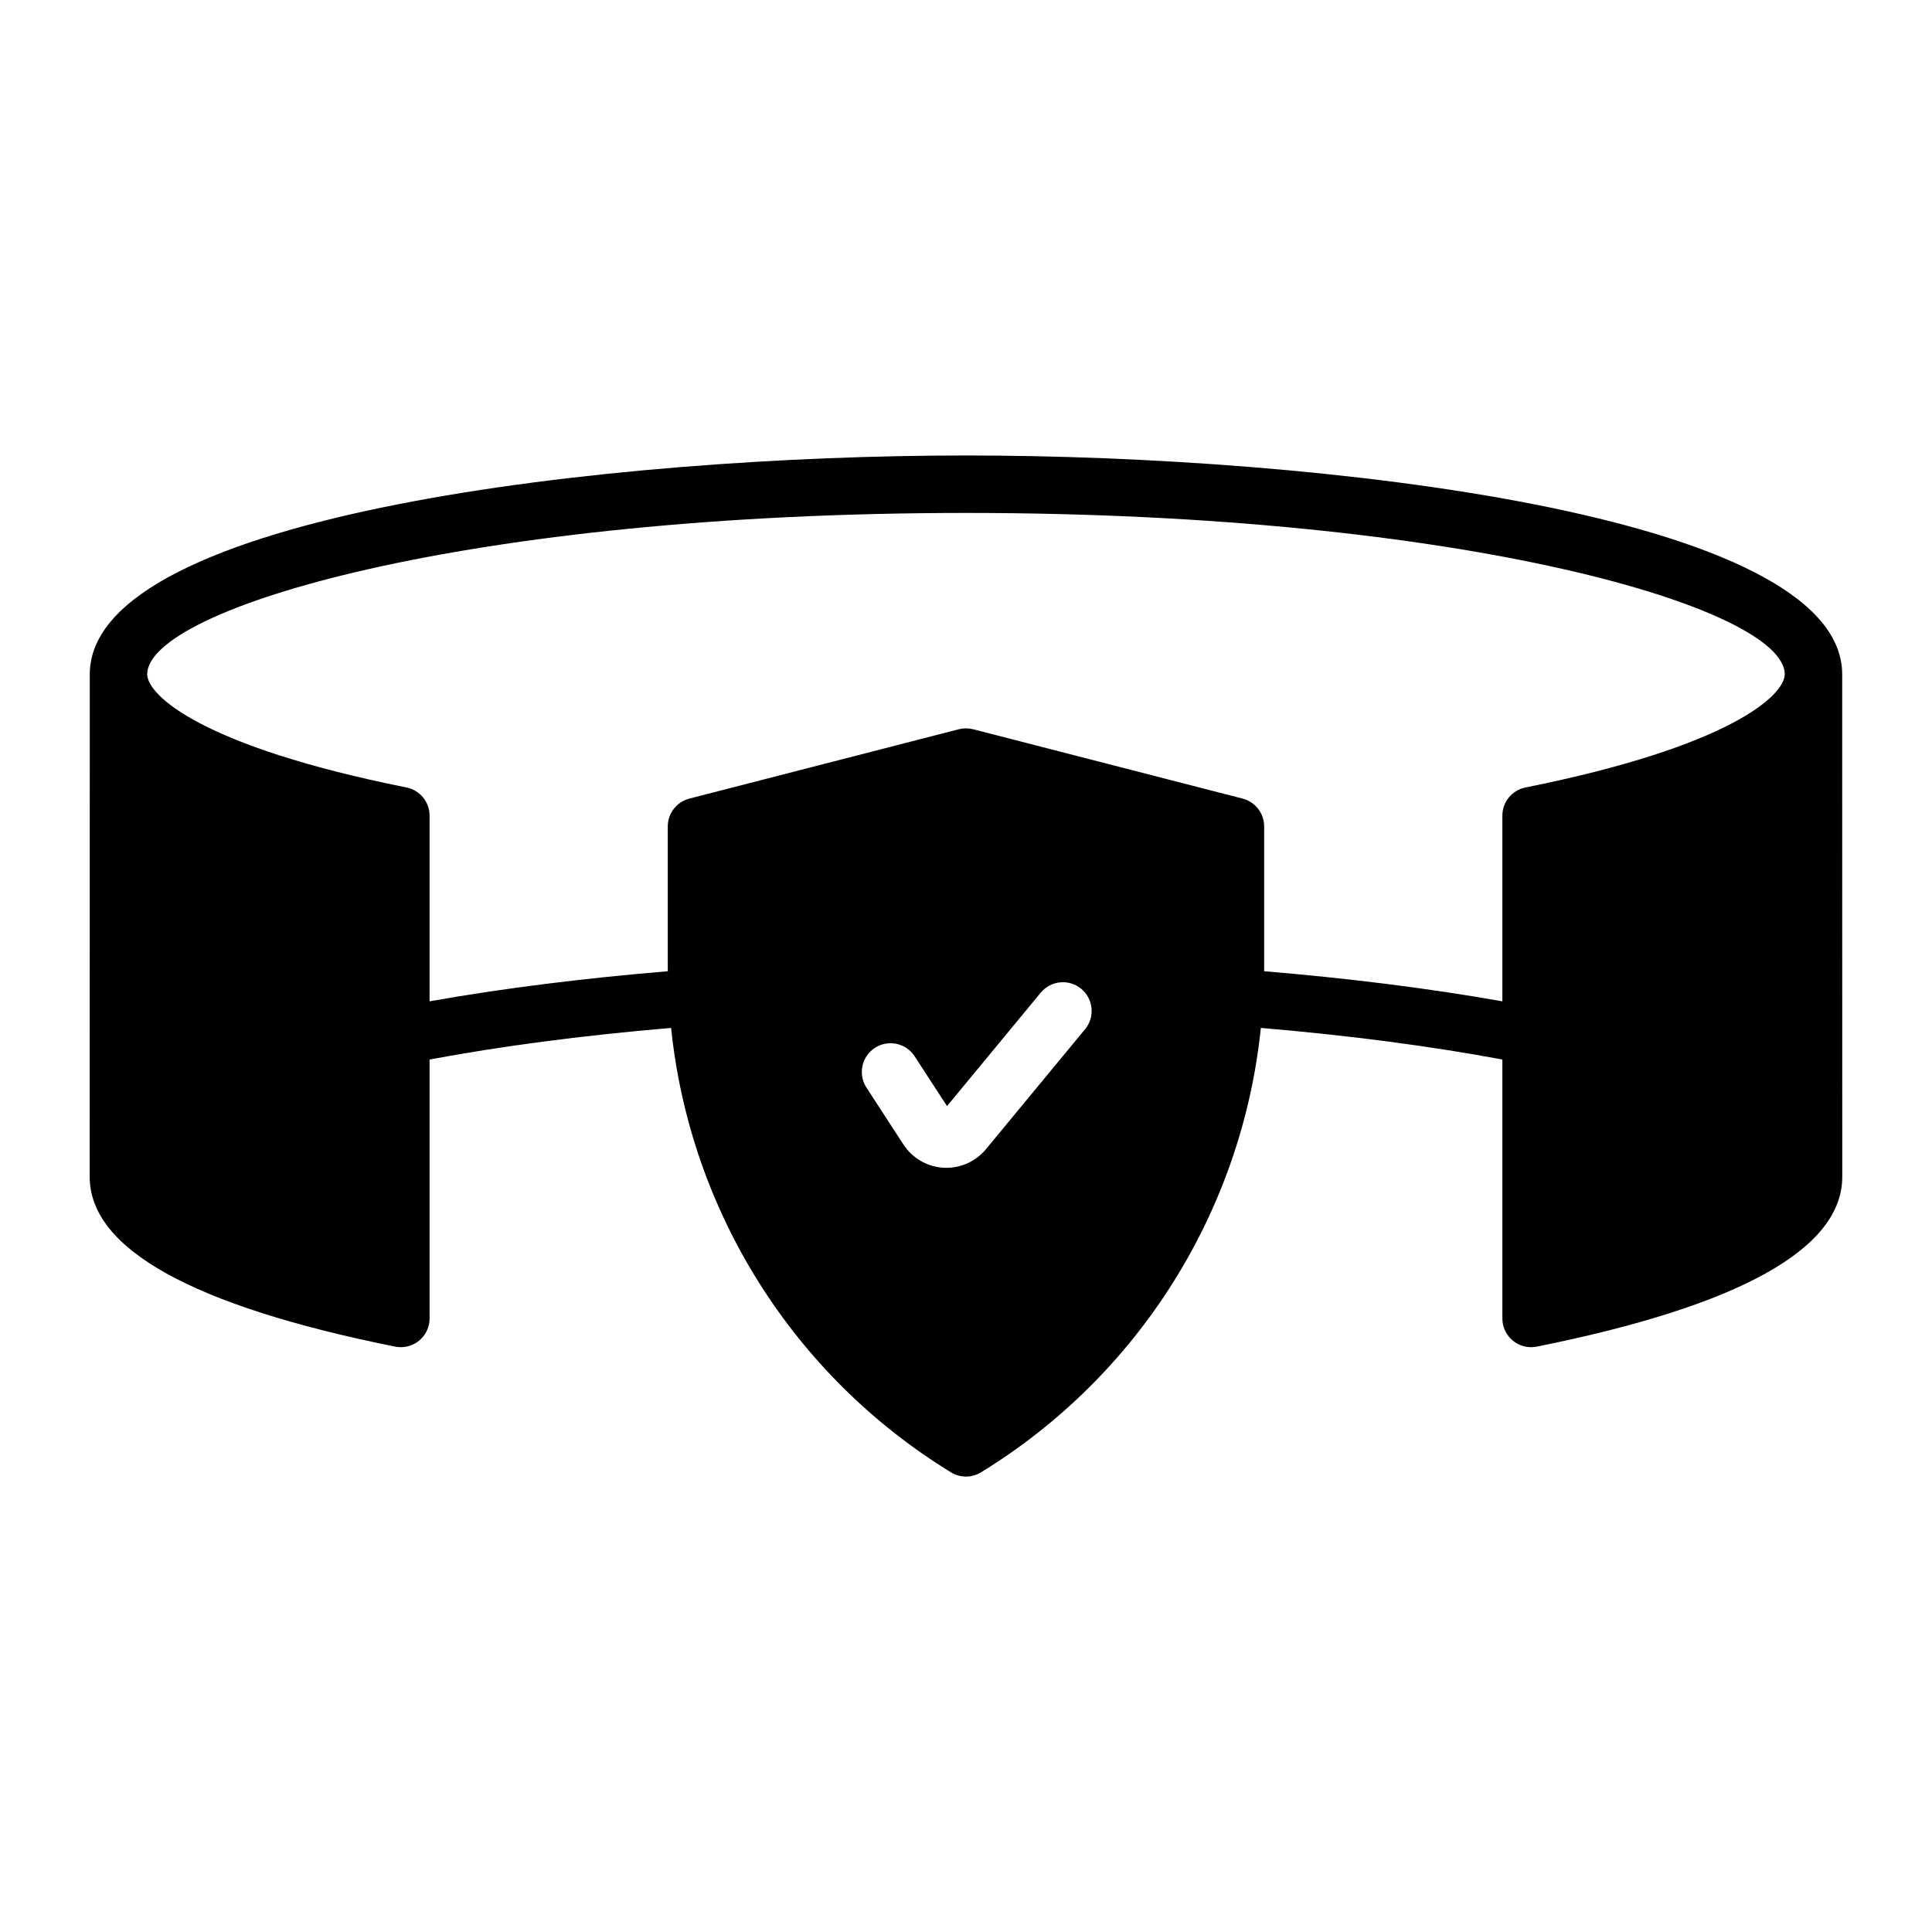
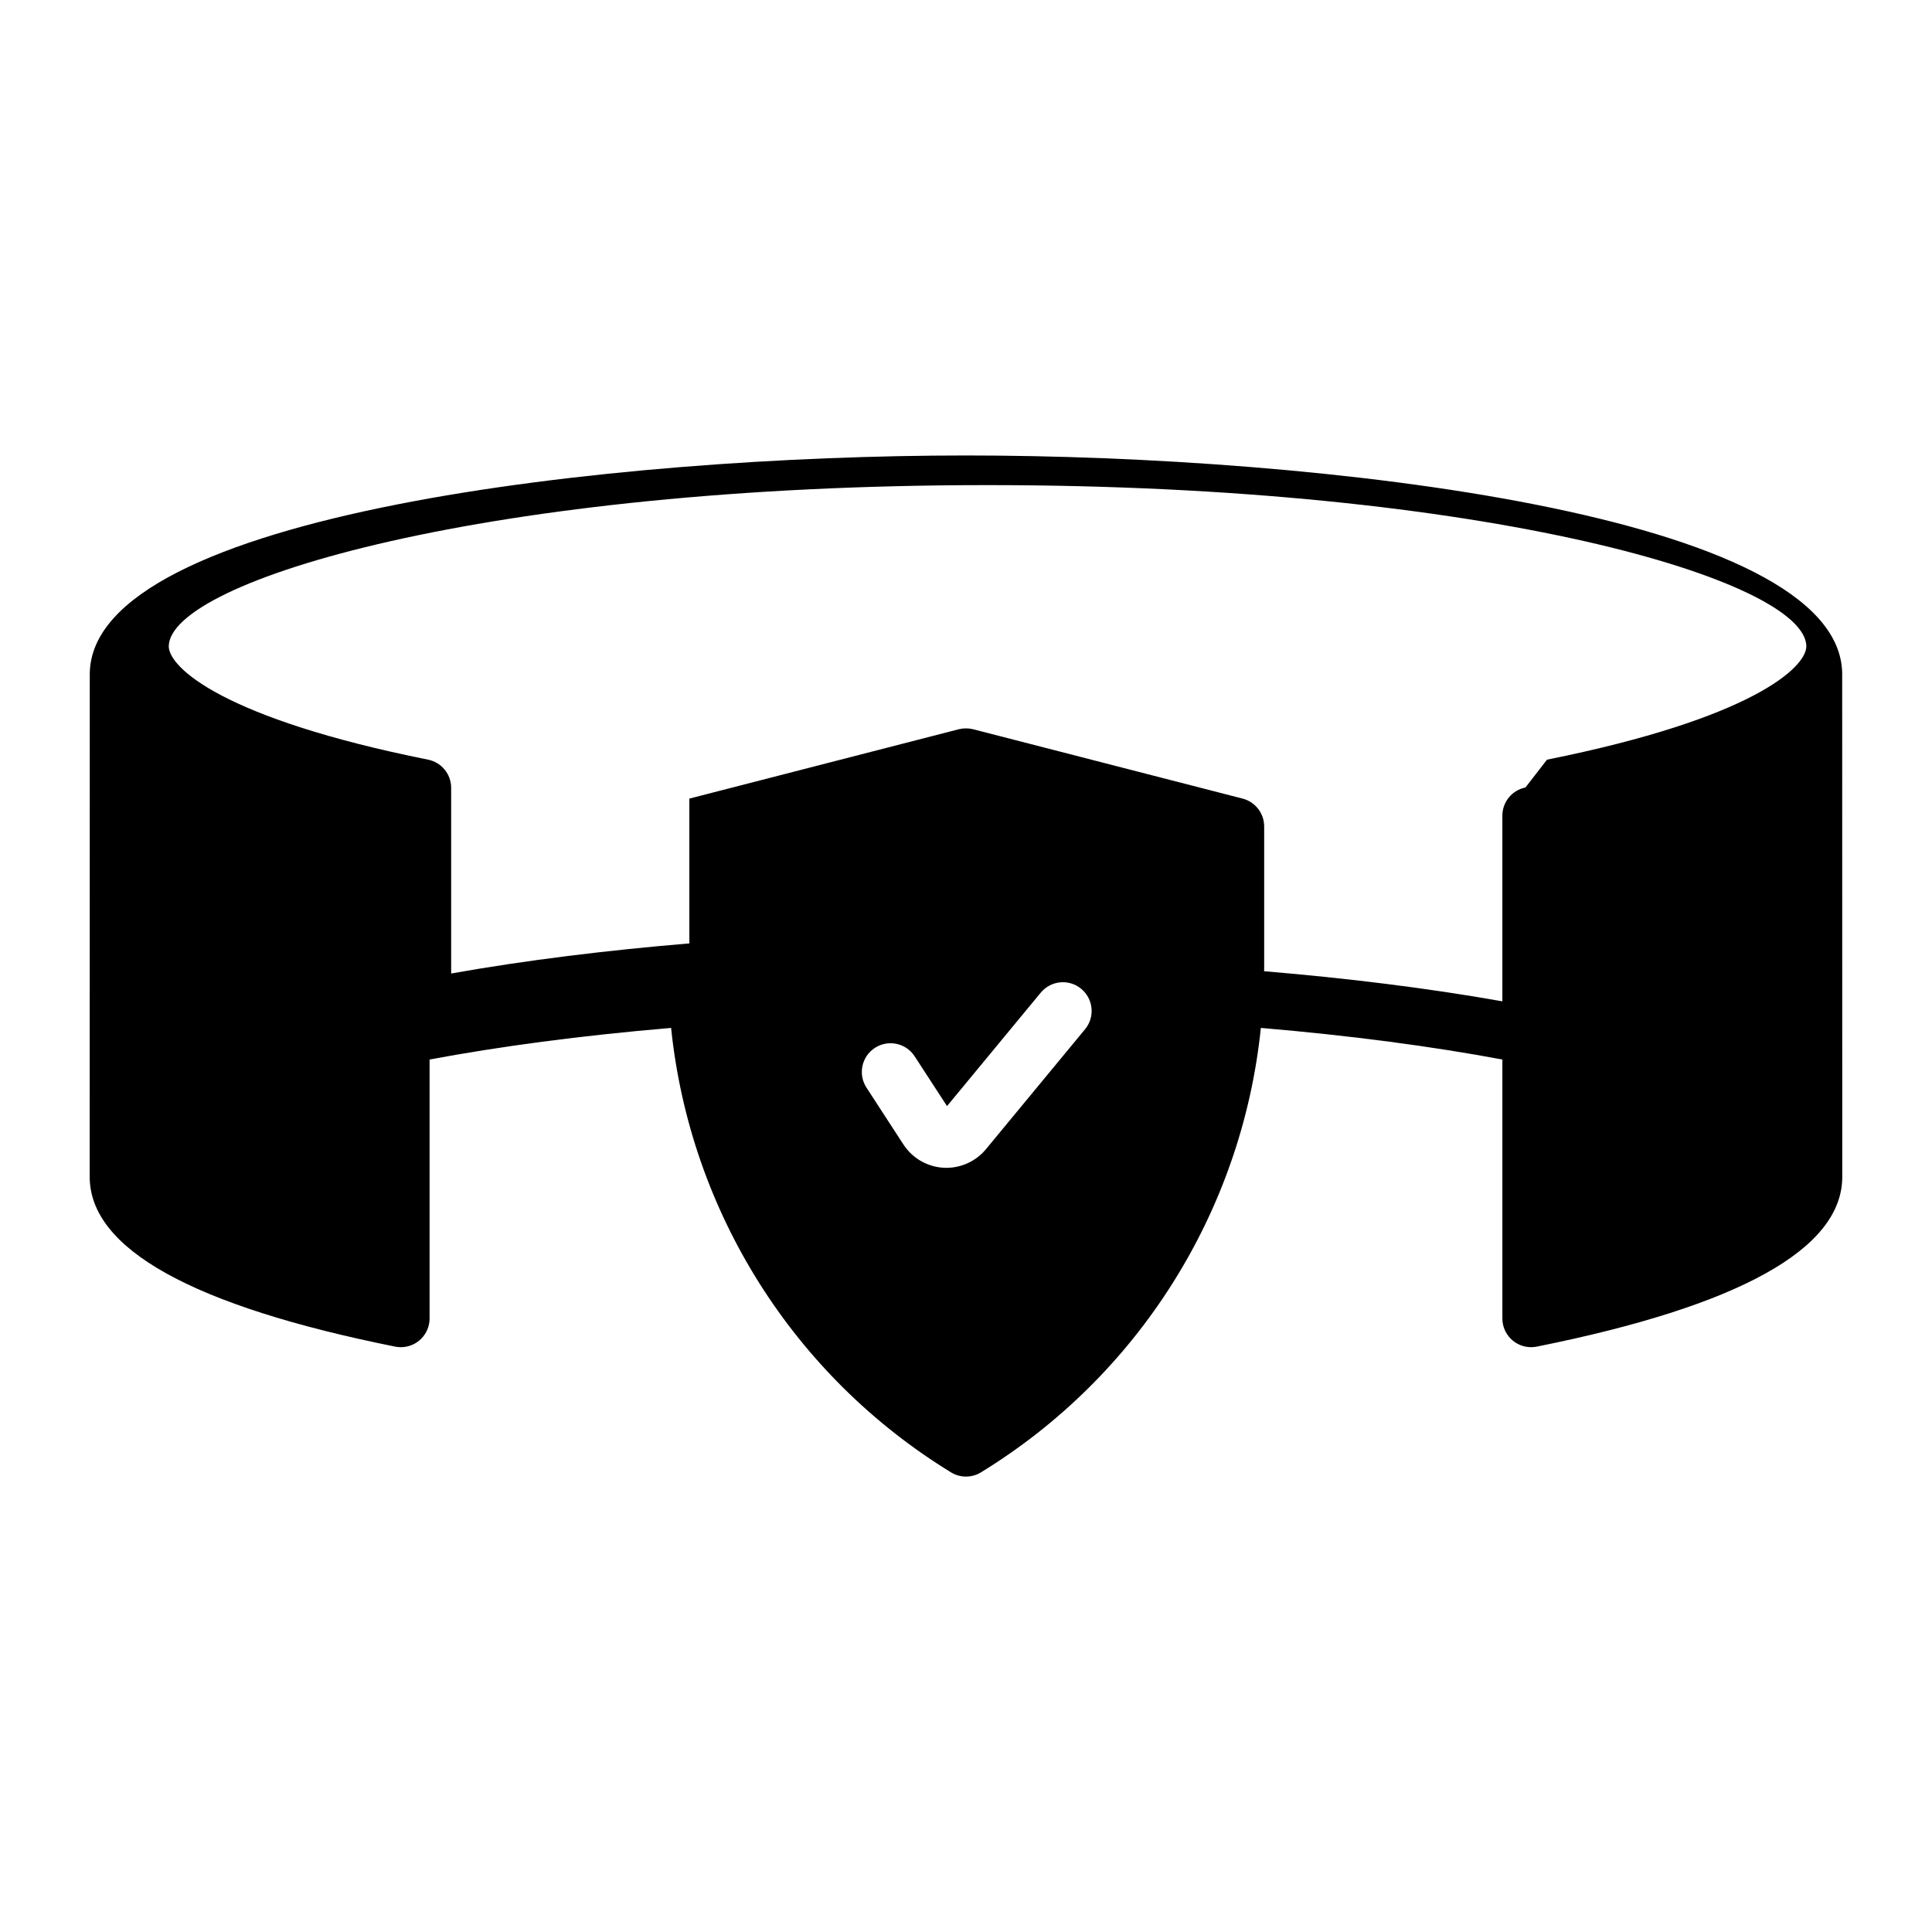
<svg xmlns="http://www.w3.org/2000/svg" fill="#000000" width="800px" height="800px" version="1.1" viewBox="144 144 512 512">
-   <path d="m632.2 322.52c-0.449-42.406-139.01-57.816-232.2-57.816-93.199 0-231.76 15.41-232.21 57.816 0 0.039-0.02 133.35-0.02 133.35 0 19.078 27.238 34.219 80.961 45 0.492 0.098 0.996 0.145 1.5 0.148 4.203 0 7.613-3.41 7.613-7.613v-68.621c18.398-3.438 39.875-6.336 64.004-8.375 5.027 48.68 32.461 92.23 74.195 117.79 2.426 1.477 5.477 1.477 7.902 0 41.738-25.555 69.172-69.105 74.195-117.79 24.129 2.043 45.609 4.938 64.004 8.375v68.621c0 4.203 3.41 7.613 7.617 7.613 0.5-0.004 1.004-0.051 1.496-0.148 53.723-10.781 80.961-25.922 80.961-45 0 0-0.02-133.31-0.02-133.35zm-200.64 94.227-26.281 31.809v0.004c-2.59 3.117-6.43 4.922-10.48 4.93-0.258 0-0.512-0.008-0.77-0.023-4.312-0.254-8.246-2.539-10.605-6.156l-9.801-15.078c-2.293-3.527-1.293-8.242 2.234-10.535 3.527-2.289 8.242-1.289 10.531 2.234l8.582 13.199 24.848-30.078v0.004c2.68-3.234 7.473-3.688 10.711-1.012 3.234 2.672 3.699 7.465 1.031 10.707zm116.7-64.055c-3.559 0.715-6.117 3.84-6.117 7.465v49.207c-19.855-3.535-41.434-6.164-63.145-7.981 0-0.195 0.02-0.387 0.02-0.582v-37.789c-0.004-3.473-2.356-6.508-5.719-7.375l-71.406-18.379c-1.246-0.312-2.551-0.312-3.801 0l-71.406 18.379c-3.363 0.867-5.715 3.902-5.719 7.375v37.789c0 0.195 0.02 0.387 0.02 0.582-21.715 1.816-43.293 4.445-63.145 7.981v-49.207c0-3.625-2.559-6.75-6.117-7.465-54.219-10.879-68.645-24.363-68.723-30.02 0.16-17.434 84.633-42.738 216.99-42.738 132.36 0 216.83 25.305 216.99 42.738-0.078 5.656-14.504 19.141-68.723 30.02z" />
+   <path d="m632.2 322.52c-0.449-42.406-139.01-57.816-232.2-57.816-93.199 0-231.76 15.41-232.21 57.816 0 0.039-0.02 133.35-0.02 133.35 0 19.078 27.238 34.219 80.961 45 0.492 0.098 0.996 0.145 1.5 0.148 4.203 0 7.613-3.41 7.613-7.613v-68.621c18.398-3.438 39.875-6.336 64.004-8.375 5.027 48.68 32.461 92.23 74.195 117.79 2.426 1.477 5.477 1.477 7.902 0 41.738-25.555 69.172-69.105 74.195-117.79 24.129 2.043 45.609 4.938 64.004 8.375v68.621c0 4.203 3.41 7.613 7.617 7.613 0.5-0.004 1.004-0.051 1.496-0.148 53.723-10.781 80.961-25.922 80.961-45 0 0-0.02-133.31-0.02-133.35zm-200.64 94.227-26.281 31.809v0.004c-2.59 3.117-6.43 4.922-10.48 4.93-0.258 0-0.512-0.008-0.77-0.023-4.312-0.254-8.246-2.539-10.605-6.156l-9.801-15.078c-2.293-3.527-1.293-8.242 2.234-10.535 3.527-2.289 8.242-1.289 10.531 2.234l8.582 13.199 24.848-30.078v0.004c2.68-3.234 7.473-3.688 10.711-1.012 3.234 2.672 3.699 7.465 1.031 10.707zm116.7-64.055c-3.559 0.715-6.117 3.84-6.117 7.465v49.207c-19.855-3.535-41.434-6.164-63.145-7.981 0-0.195 0.02-0.387 0.02-0.582v-37.789c-0.004-3.473-2.356-6.508-5.719-7.375l-71.406-18.379c-1.246-0.312-2.551-0.312-3.801 0l-71.406 18.379v37.789c0 0.195 0.02 0.387 0.02 0.582-21.715 1.816-43.293 4.445-63.145 7.981v-49.207c0-3.625-2.559-6.75-6.117-7.465-54.219-10.879-68.645-24.363-68.723-30.02 0.16-17.434 84.633-42.738 216.99-42.738 132.36 0 216.83 25.305 216.99 42.738-0.078 5.656-14.504 19.141-68.723 30.02z" />
</svg>